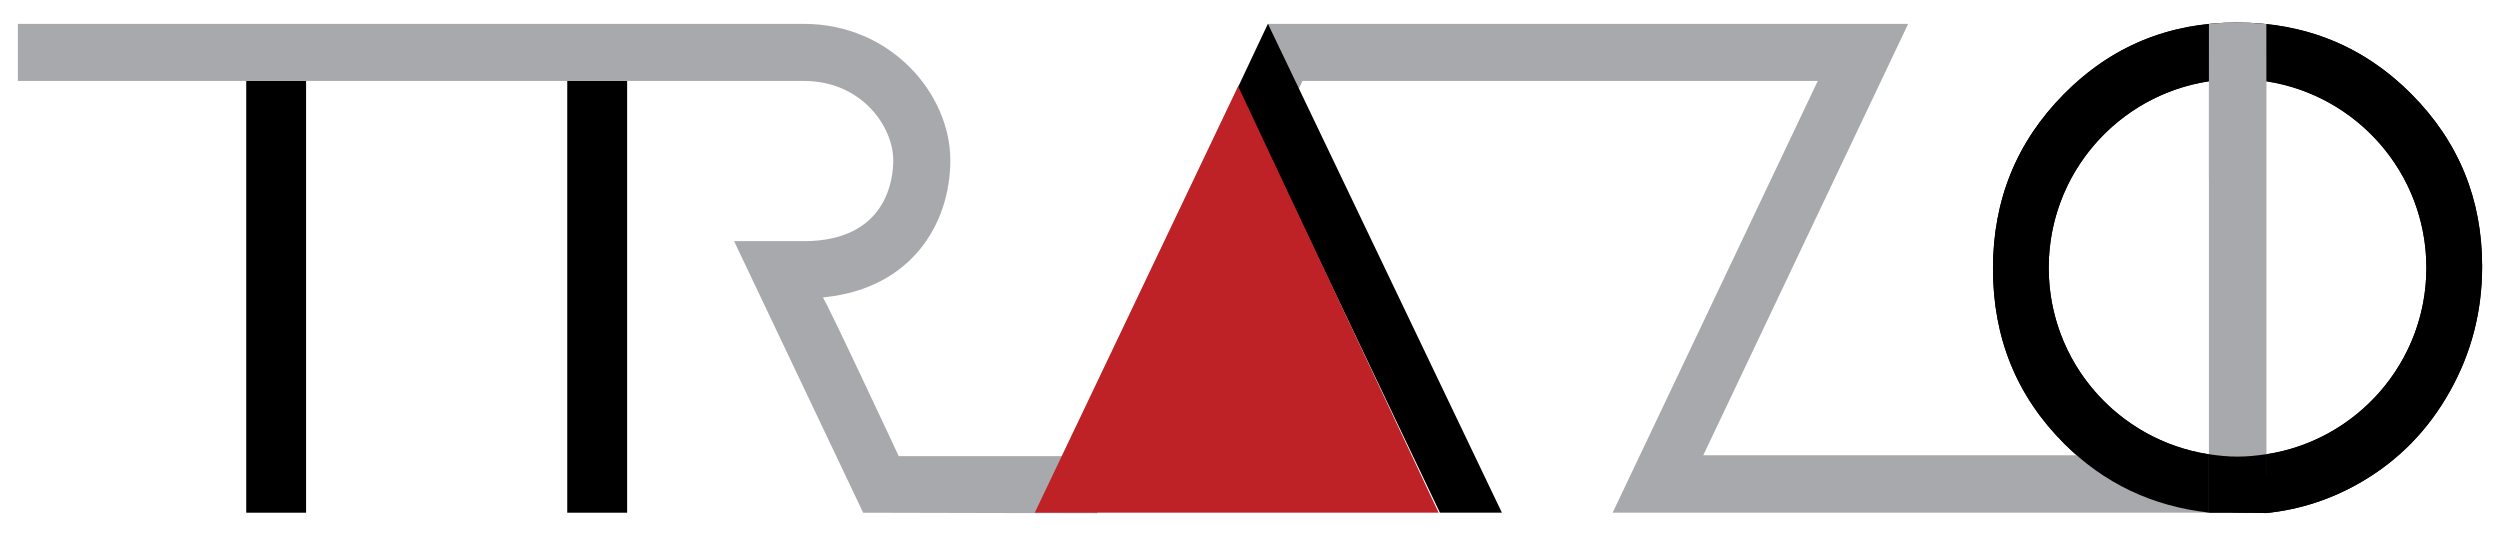
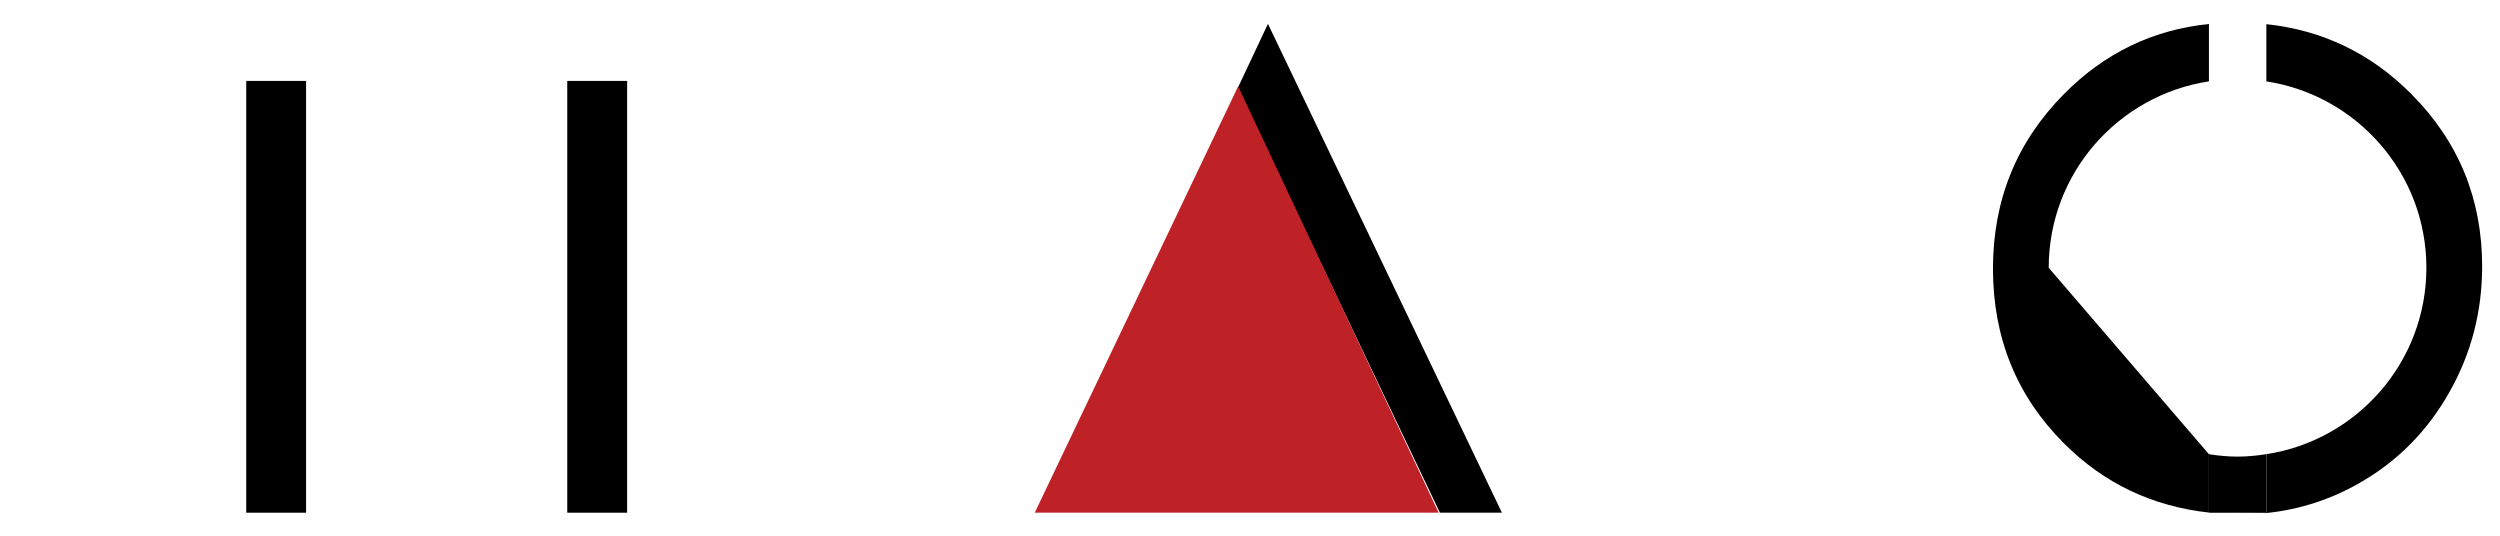
<svg xmlns="http://www.w3.org/2000/svg" version="1.1" x="0px" y="0px" width="700px" height="150px" viewBox="0 0 700 150" enable-background="new 0 0 700 150" xml:space="preserve">
  <g id="Capa_3">
</g>
  <g id="Capa_1">
</g>
  <g id="Capa_2">
    <g>
      <rect x="158.832" y="22.657" width="16.766" height="120.899" />
      <rect x="68.946" y="22.657" width="16.757" height="120.899" />
-       <path d="M577.932,124.168c11.272,11.27,24.898,17.688,40.813,19.388c0,0,5.134,0,7.769,0c2.727,0,8.019,0.102,8.019,0.102    c9.446-0.976,18.347-3.87,26.686-8.739c10.456-6.097,18.68-14.529,24.71-25.29c6.06-10.761,9.072-22.439,9.072-35.04    c0-18.894-6.604-34.998-19.875-48.313c-13.288-13.325-29.531-19.982-48.818-19.982c-19.032,0-35.201,6.68-48.419,20.065    c-13.24,13.371-19.857,29.652-19.857,48.855C558.031,94.597,564.662,110.9,577.932,124.168z M626.513,22.104    c29.193,0,52.875,23.678,52.875,52.876c0,29.195-23.682,52.873-52.875,52.873c-29.202,0-52.875-23.678-52.875-52.873    C573.638,45.781,597.311,22.104,626.513,22.104z" />
-       <path fill="#A7A9AC" d="M618.5,15.208v25.333v9.26h0.03v77.674H476.915L534.287,6.679H355.026l-57.592,121.044h-45.788    c0,0-20.749-44.453-21.258-44.417c0.413-0.035,0.421-0.075,0.826-0.118c24.024-2.622,34.88-20.546,34.88-38.324    c0-18.448-16.502-38.185-41.081-38.185H5v15.978h220.013c16.362,0,25.105,12.921,25.105,22.207    c0,5.313-1.823,22.659-25.105,22.659h-19.467l36.136,76.033l65.509,0.152l57.513-121.051H508.98l-57.443,120.899h169.956h3.654    l9.375-10.693V49.8V15.208h-0.232H618.5z" />
      <path fill="none" d="M573.638,74.979c0,26.459,19.48,48.33,44.862,52.199V22.78C593.118,26.647,573.638,48.517,573.638,74.979z" />
      <path fill="none" d="M679.389,74.979c0-26.442-19.444-48.3-44.809-52.195v104.387C659.944,123.277,679.389,101.422,679.389,74.979    z" />
-       <path fill="#A7A9AC" d="M618.5,143.556h0.245c-0.092-0.009-0.166-0.026-0.245-0.037V143.556z" />
-       <path d="M573.638,74.979c0-26.462,19.48-48.333,44.862-52.199V6.716c-15.682,1.61-29.251,8.13-40.611,19.643    c-13.24,13.371-19.857,29.652-19.857,48.855c0,19.383,6.631,35.686,19.901,48.954c11.207,11.213,24.759,17.609,40.567,19.351    v-16.34C593.118,123.31,573.638,101.439,573.638,74.979z" />
+       <path d="M573.638,74.979c0-26.462,19.48-48.333,44.862-52.199V6.716c-15.682,1.61-29.251,8.13-40.611,19.643    c-13.24,13.371-19.857,29.652-19.857,48.855c0,19.383,6.631,35.686,19.901,48.954c11.207,11.213,24.759,17.609,40.567,19.351    v-16.34z" />
      <path d="M675.125,26.276c-11.338-11.372-24.85-17.84-40.545-19.509v16.018c25.364,3.895,44.809,25.752,44.809,52.195    s-19.444,48.297-44.809,52.192v16.384h-8.067c2.727,0,8.019,0.102,8.019,0.102c9.446-0.976,18.347-3.87,26.686-8.739    c10.456-6.097,18.68-14.529,24.71-25.29c6.06-10.761,9.072-22.439,9.072-35.04C695,55.695,688.396,39.59,675.125,26.276z" />
-       <path fill="#A7A9AC" d="M626.307,6.293c-2.675,0-5.266,0.16-7.808,0.423v13.409v2.655v104.378    c2.617,0.417,5.278,0.693,8.014,0.693c2.758,0,5.423-0.285,8.067-0.7V22.785v-2.648V6.767    C631.875,6.479,629.126,6.293,626.307,6.293z" />
      <path d="M634.58,127.172c-2.644,0.404-5.309,0.68-8.067,0.68c-2.735,0-5.396-0.27-8.014-0.673v16.34    c0.079,0.01,0.153,0.028,0.245,0.037h7.769h8.067V127.172z" />
      <polygon points="420.536,143.556 355.026,6.679 346.516,24.75 403.185,143.556   " />
      <polygon fill="#BE2126" points="346.683,24.167 402.816,143.556 289.732,143.556   " />
    </g>
  </g>
</svg>